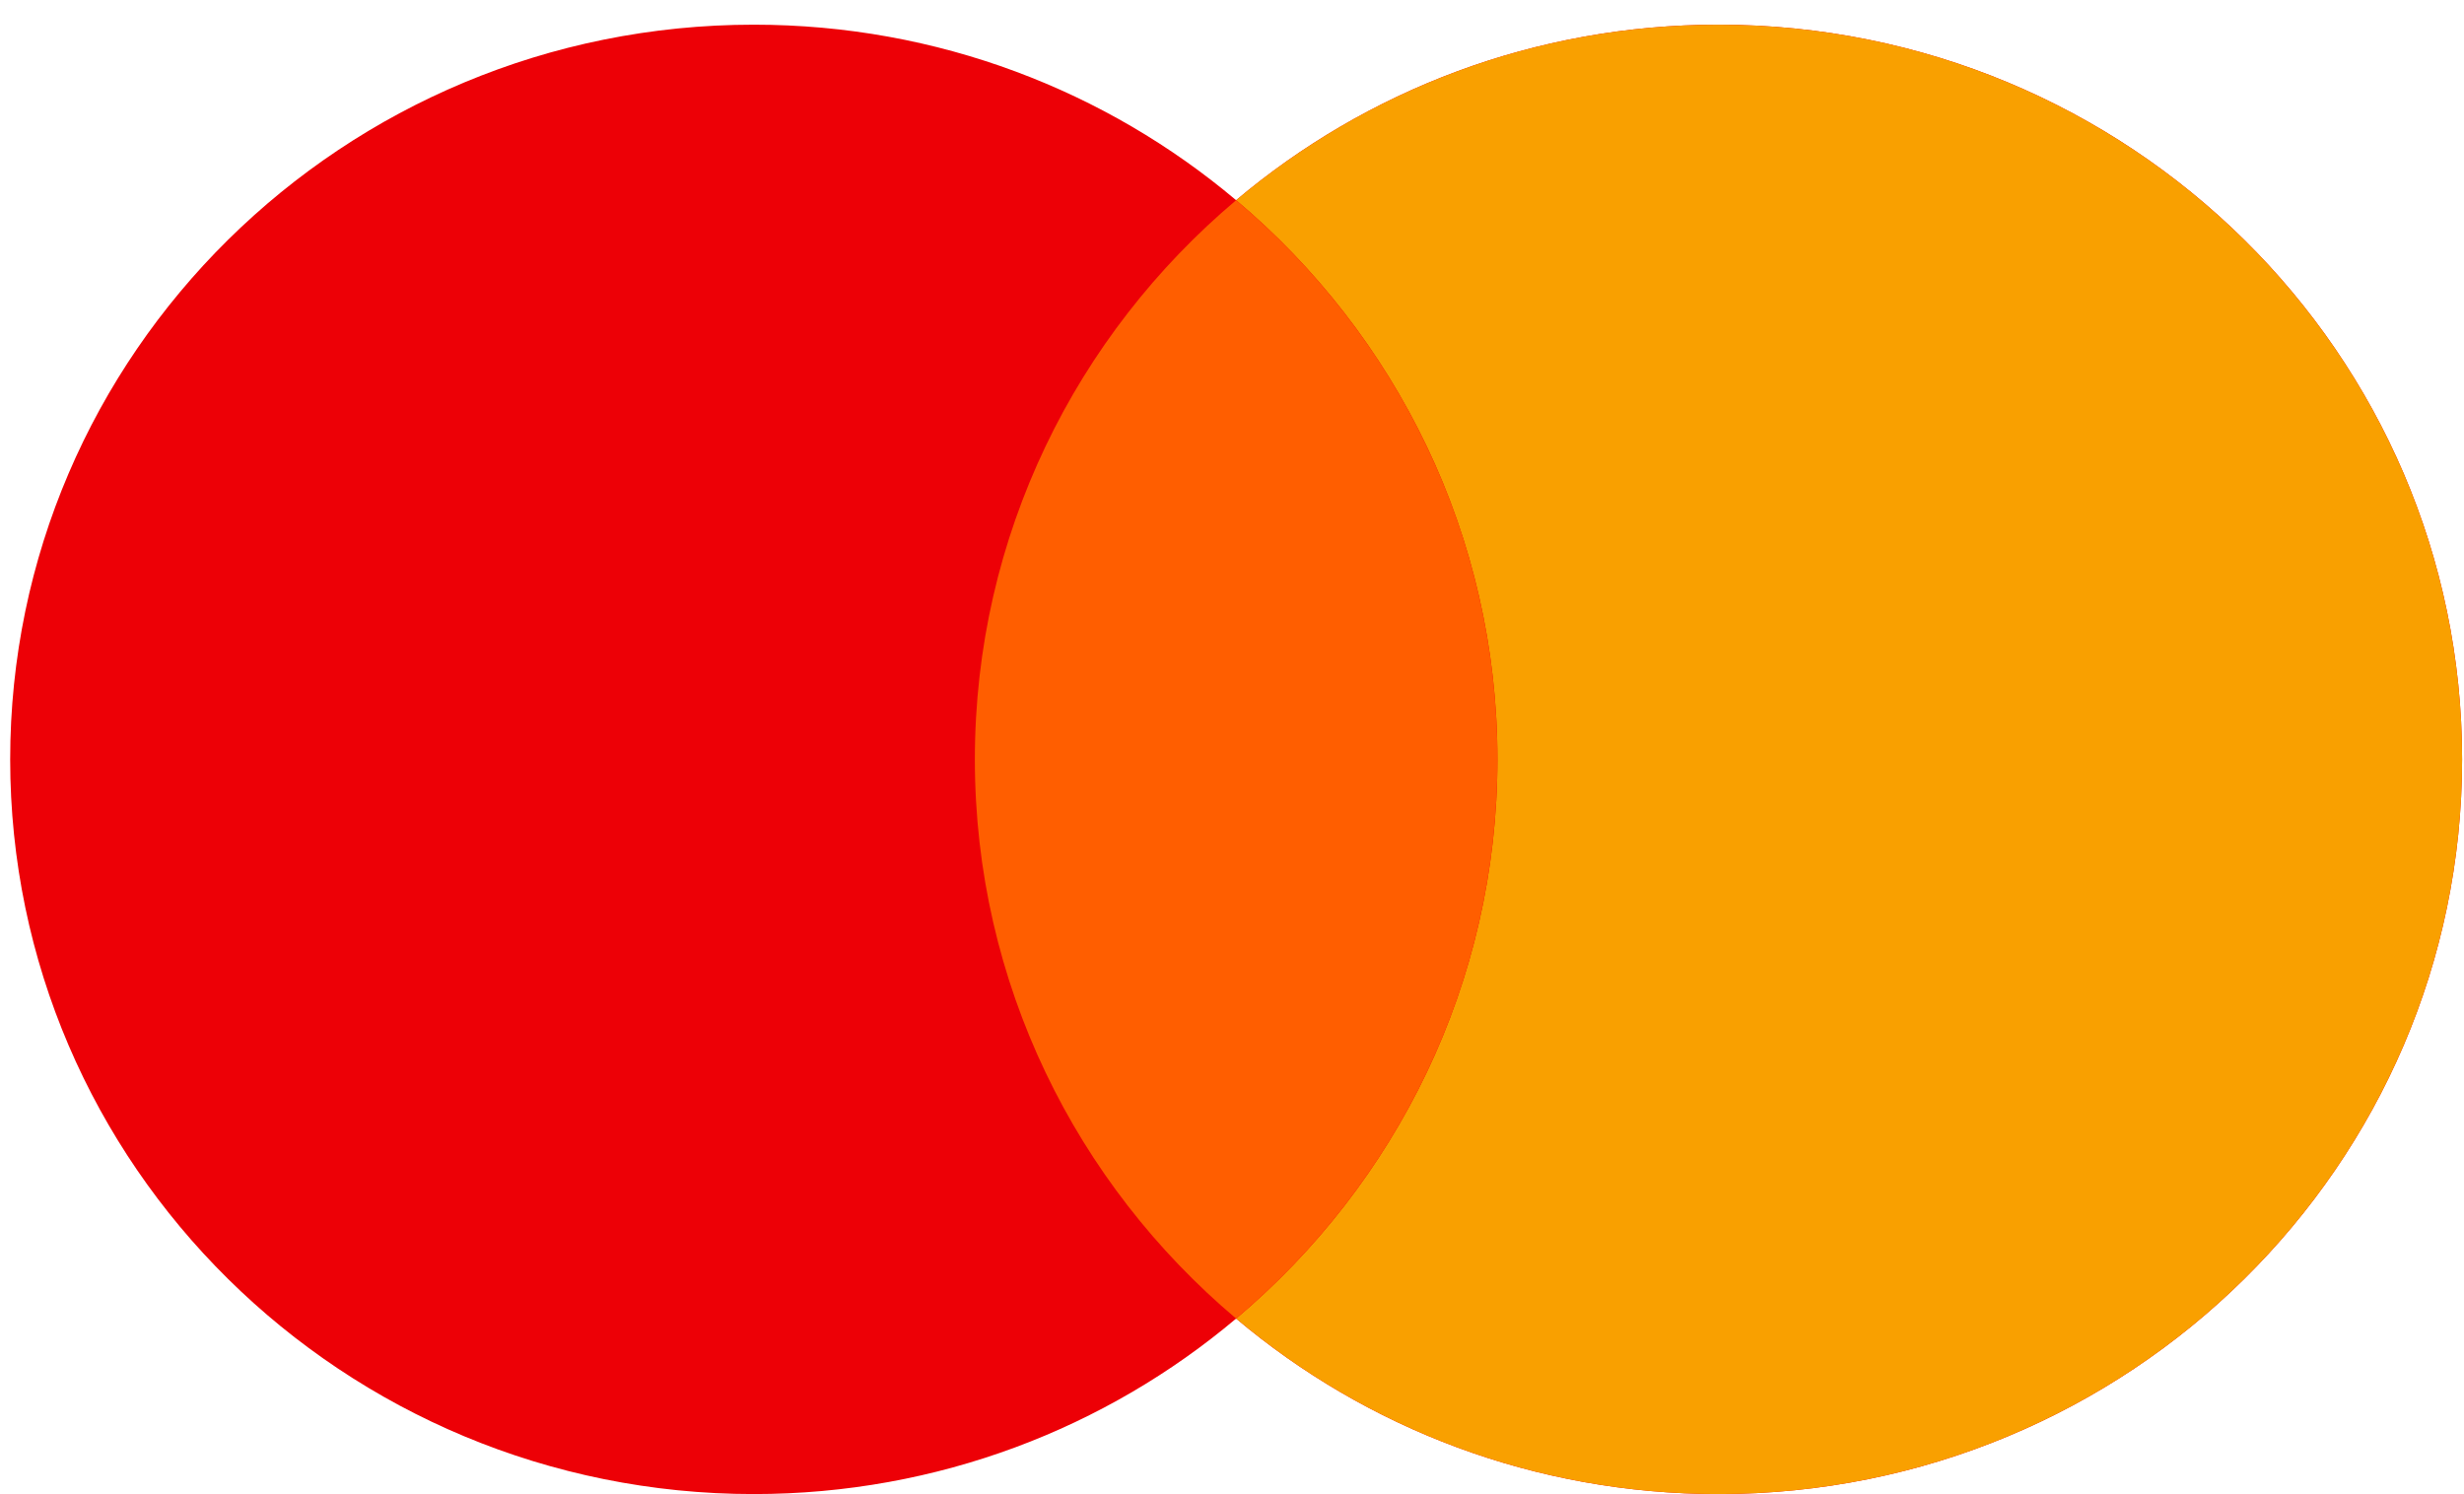
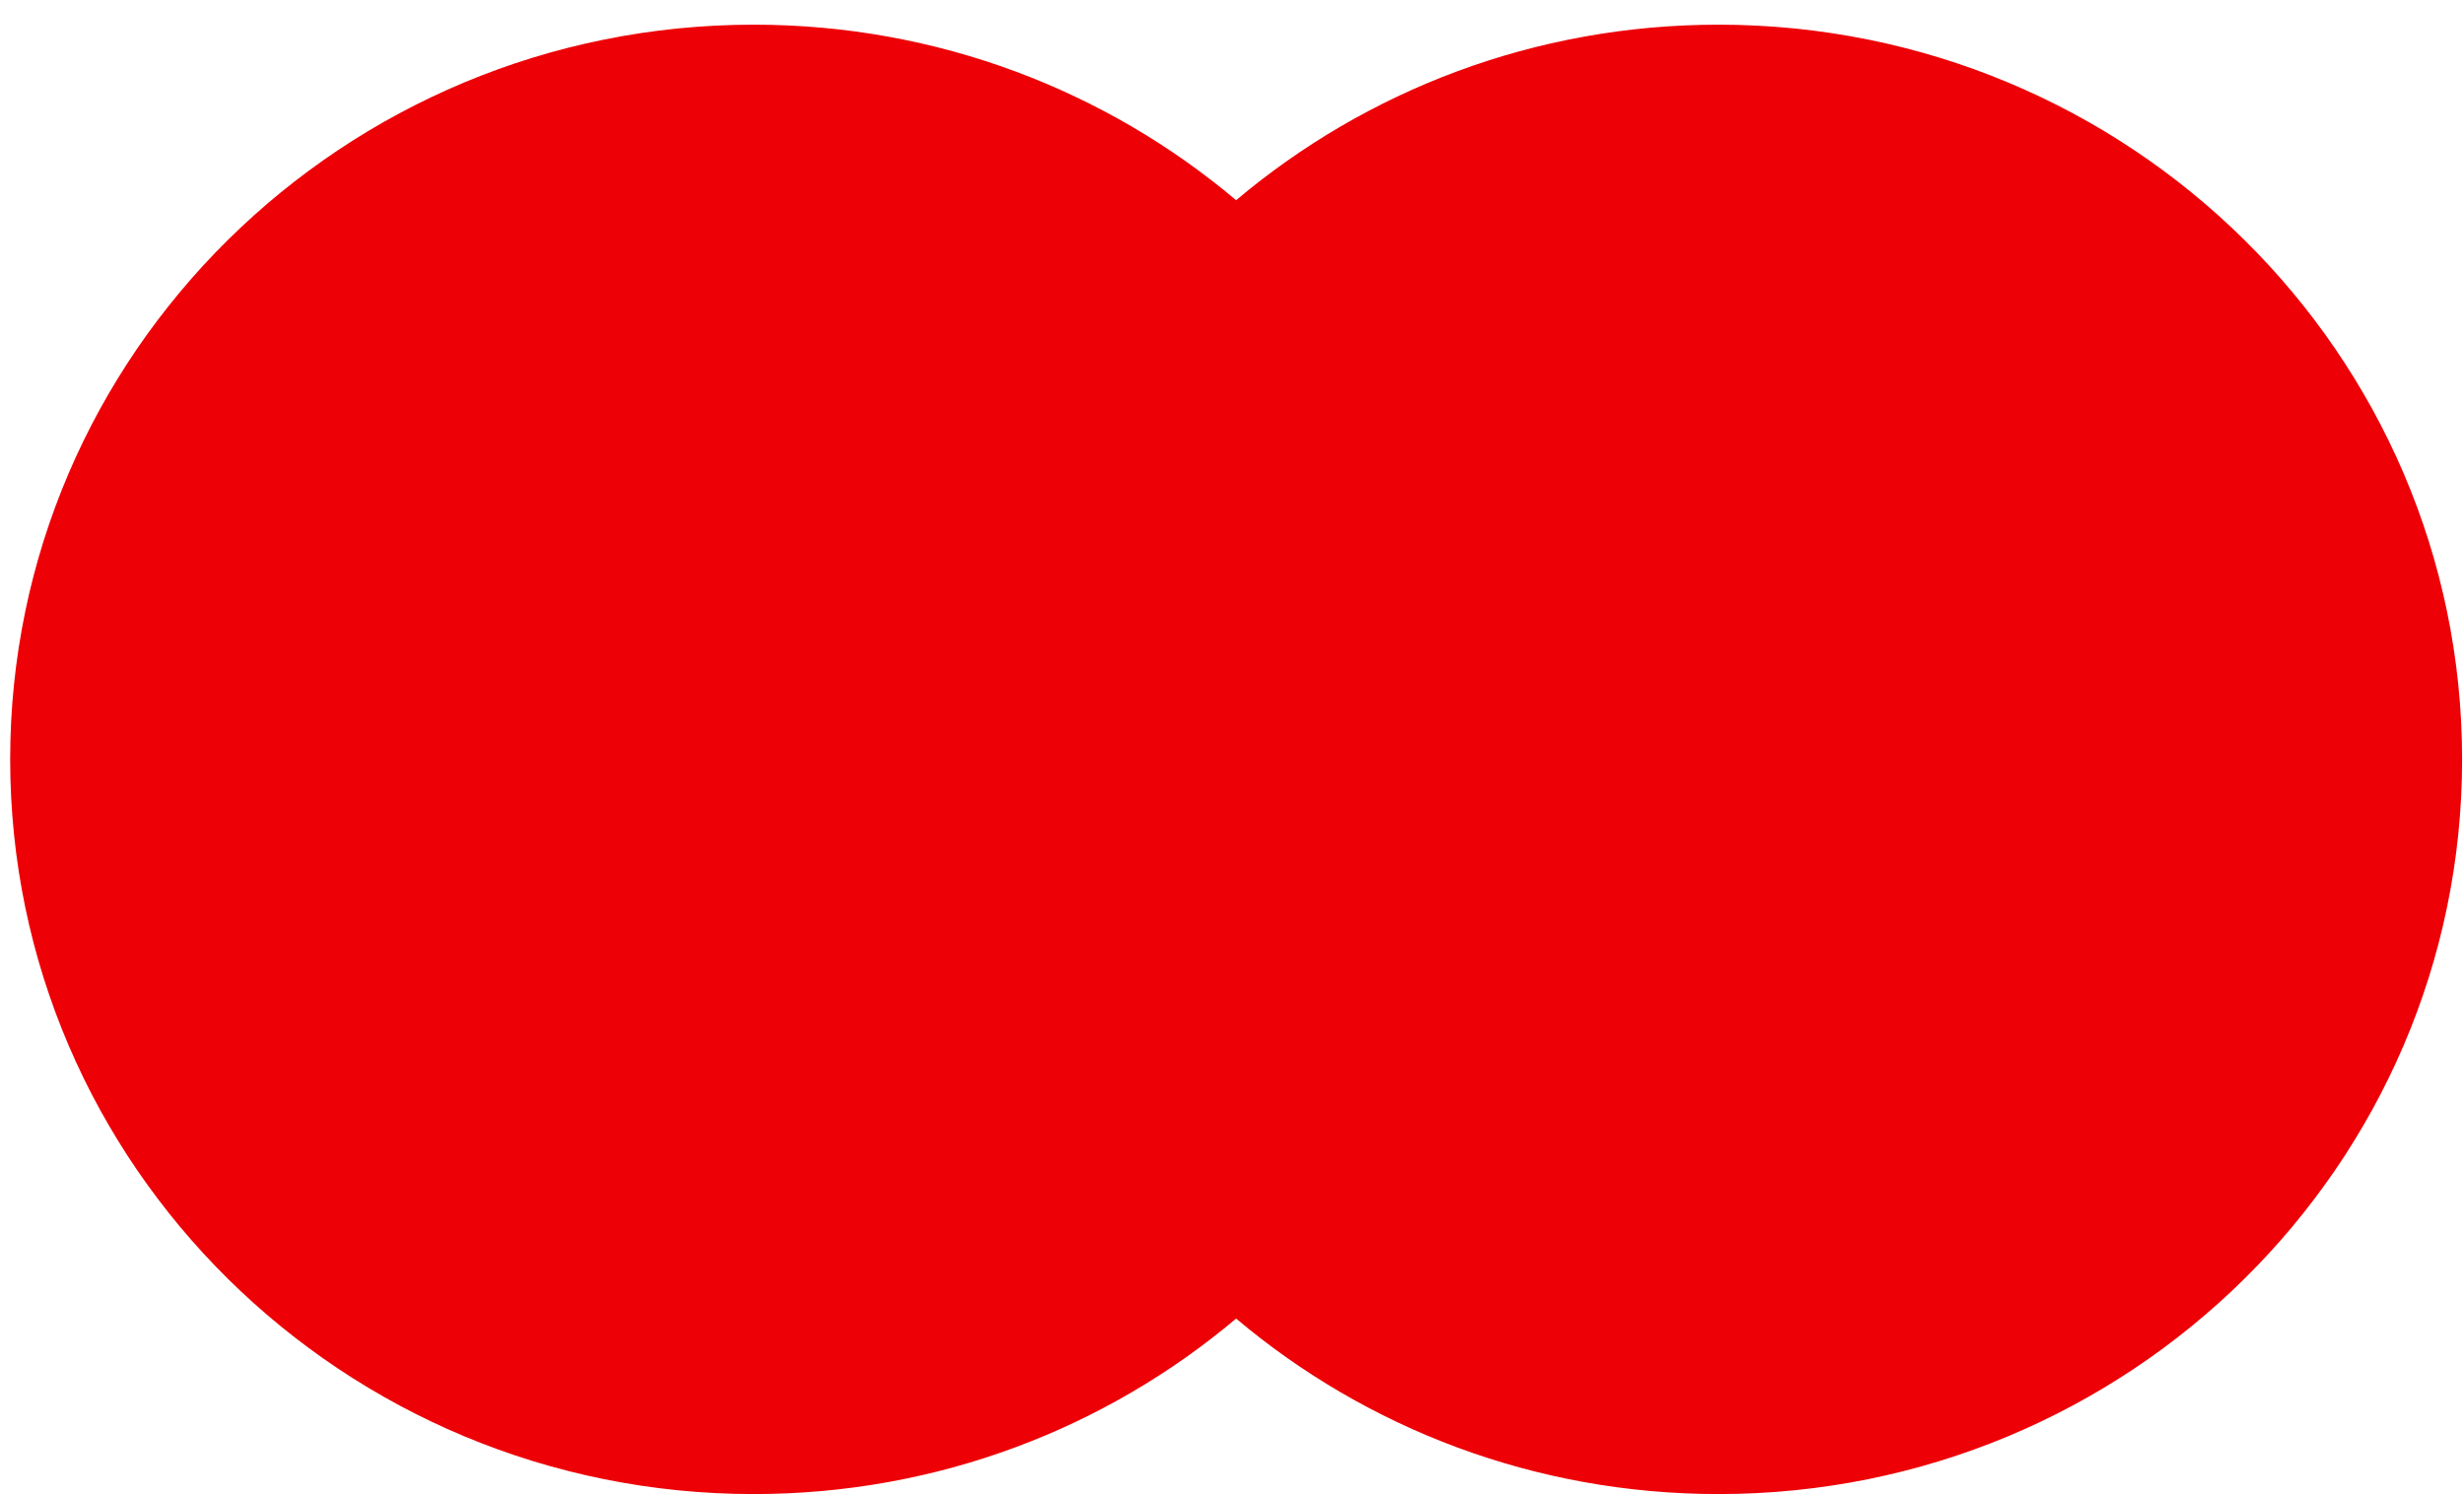
<svg xmlns="http://www.w3.org/2000/svg" width="61" height="37" viewBox="0 0 61 37" fill="none">
  <path fill-rule="evenodd" clip-rule="evenodd" d="M30.602 32.647C27.388 35.356 23.218 36.992 18.661 36.992C8.494 36.992 0.252 28.848 0.252 18.802C0.252 8.755 8.494 0.611 18.661 0.611C23.218 0.611 27.388 2.247 30.602 4.957C33.817 2.247 37.987 0.611 42.544 0.611C52.711 0.611 60.953 8.755 60.953 18.802C60.953 28.848 52.711 36.992 42.544 36.992C37.987 36.992 33.817 35.356 30.602 32.647Z" fill="#ED0006" />
-   <path fill-rule="evenodd" clip-rule="evenodd" d="M30.602 32.647C34.561 29.31 37.071 24.345 37.071 18.802C37.071 13.258 34.561 8.293 30.602 4.956C33.817 2.247 37.987 0.611 42.544 0.611C52.711 0.611 60.953 8.755 60.953 18.802C60.953 28.848 52.711 36.992 42.544 36.992C37.987 36.992 33.817 35.356 30.602 32.647Z" fill="#F9A000" />
-   <path fill-rule="evenodd" clip-rule="evenodd" d="M30.602 32.647C34.561 29.31 37.071 24.345 37.071 18.802C37.071 13.258 34.561 8.293 30.602 4.957C26.644 8.293 24.134 13.258 24.134 18.802C24.134 24.345 26.644 29.31 30.602 32.647Z" fill="#FF5E00" />
</svg>